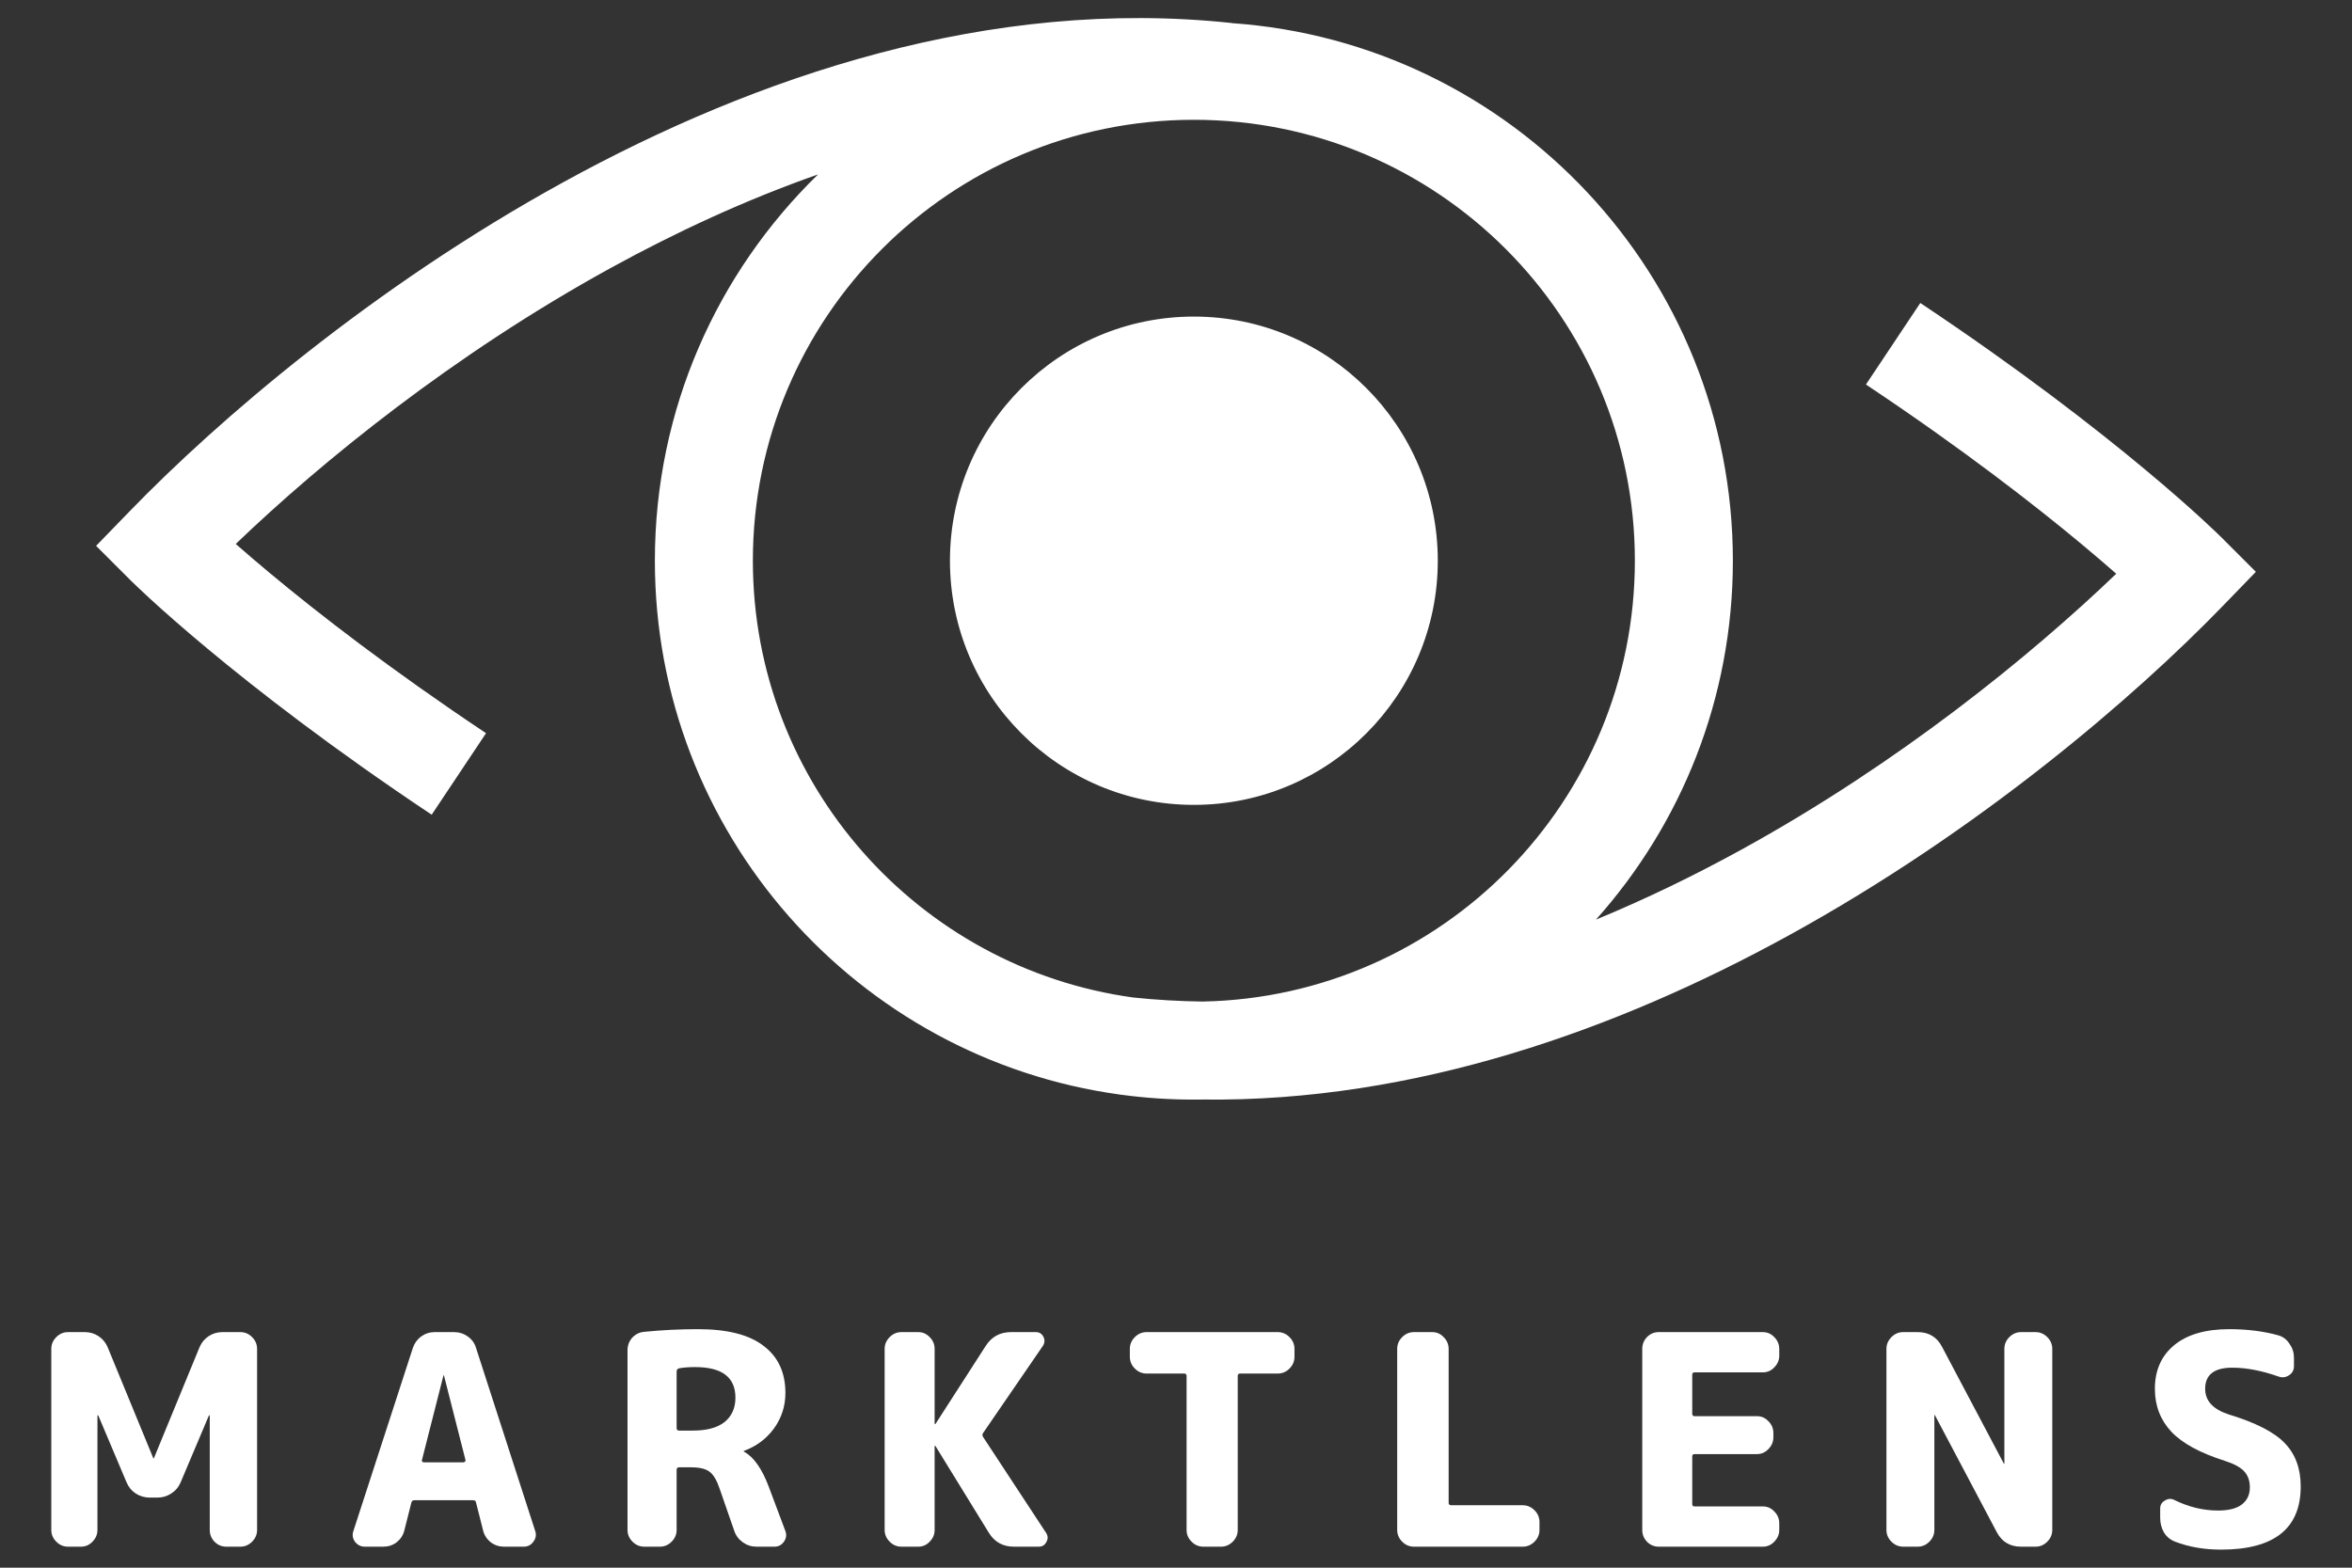
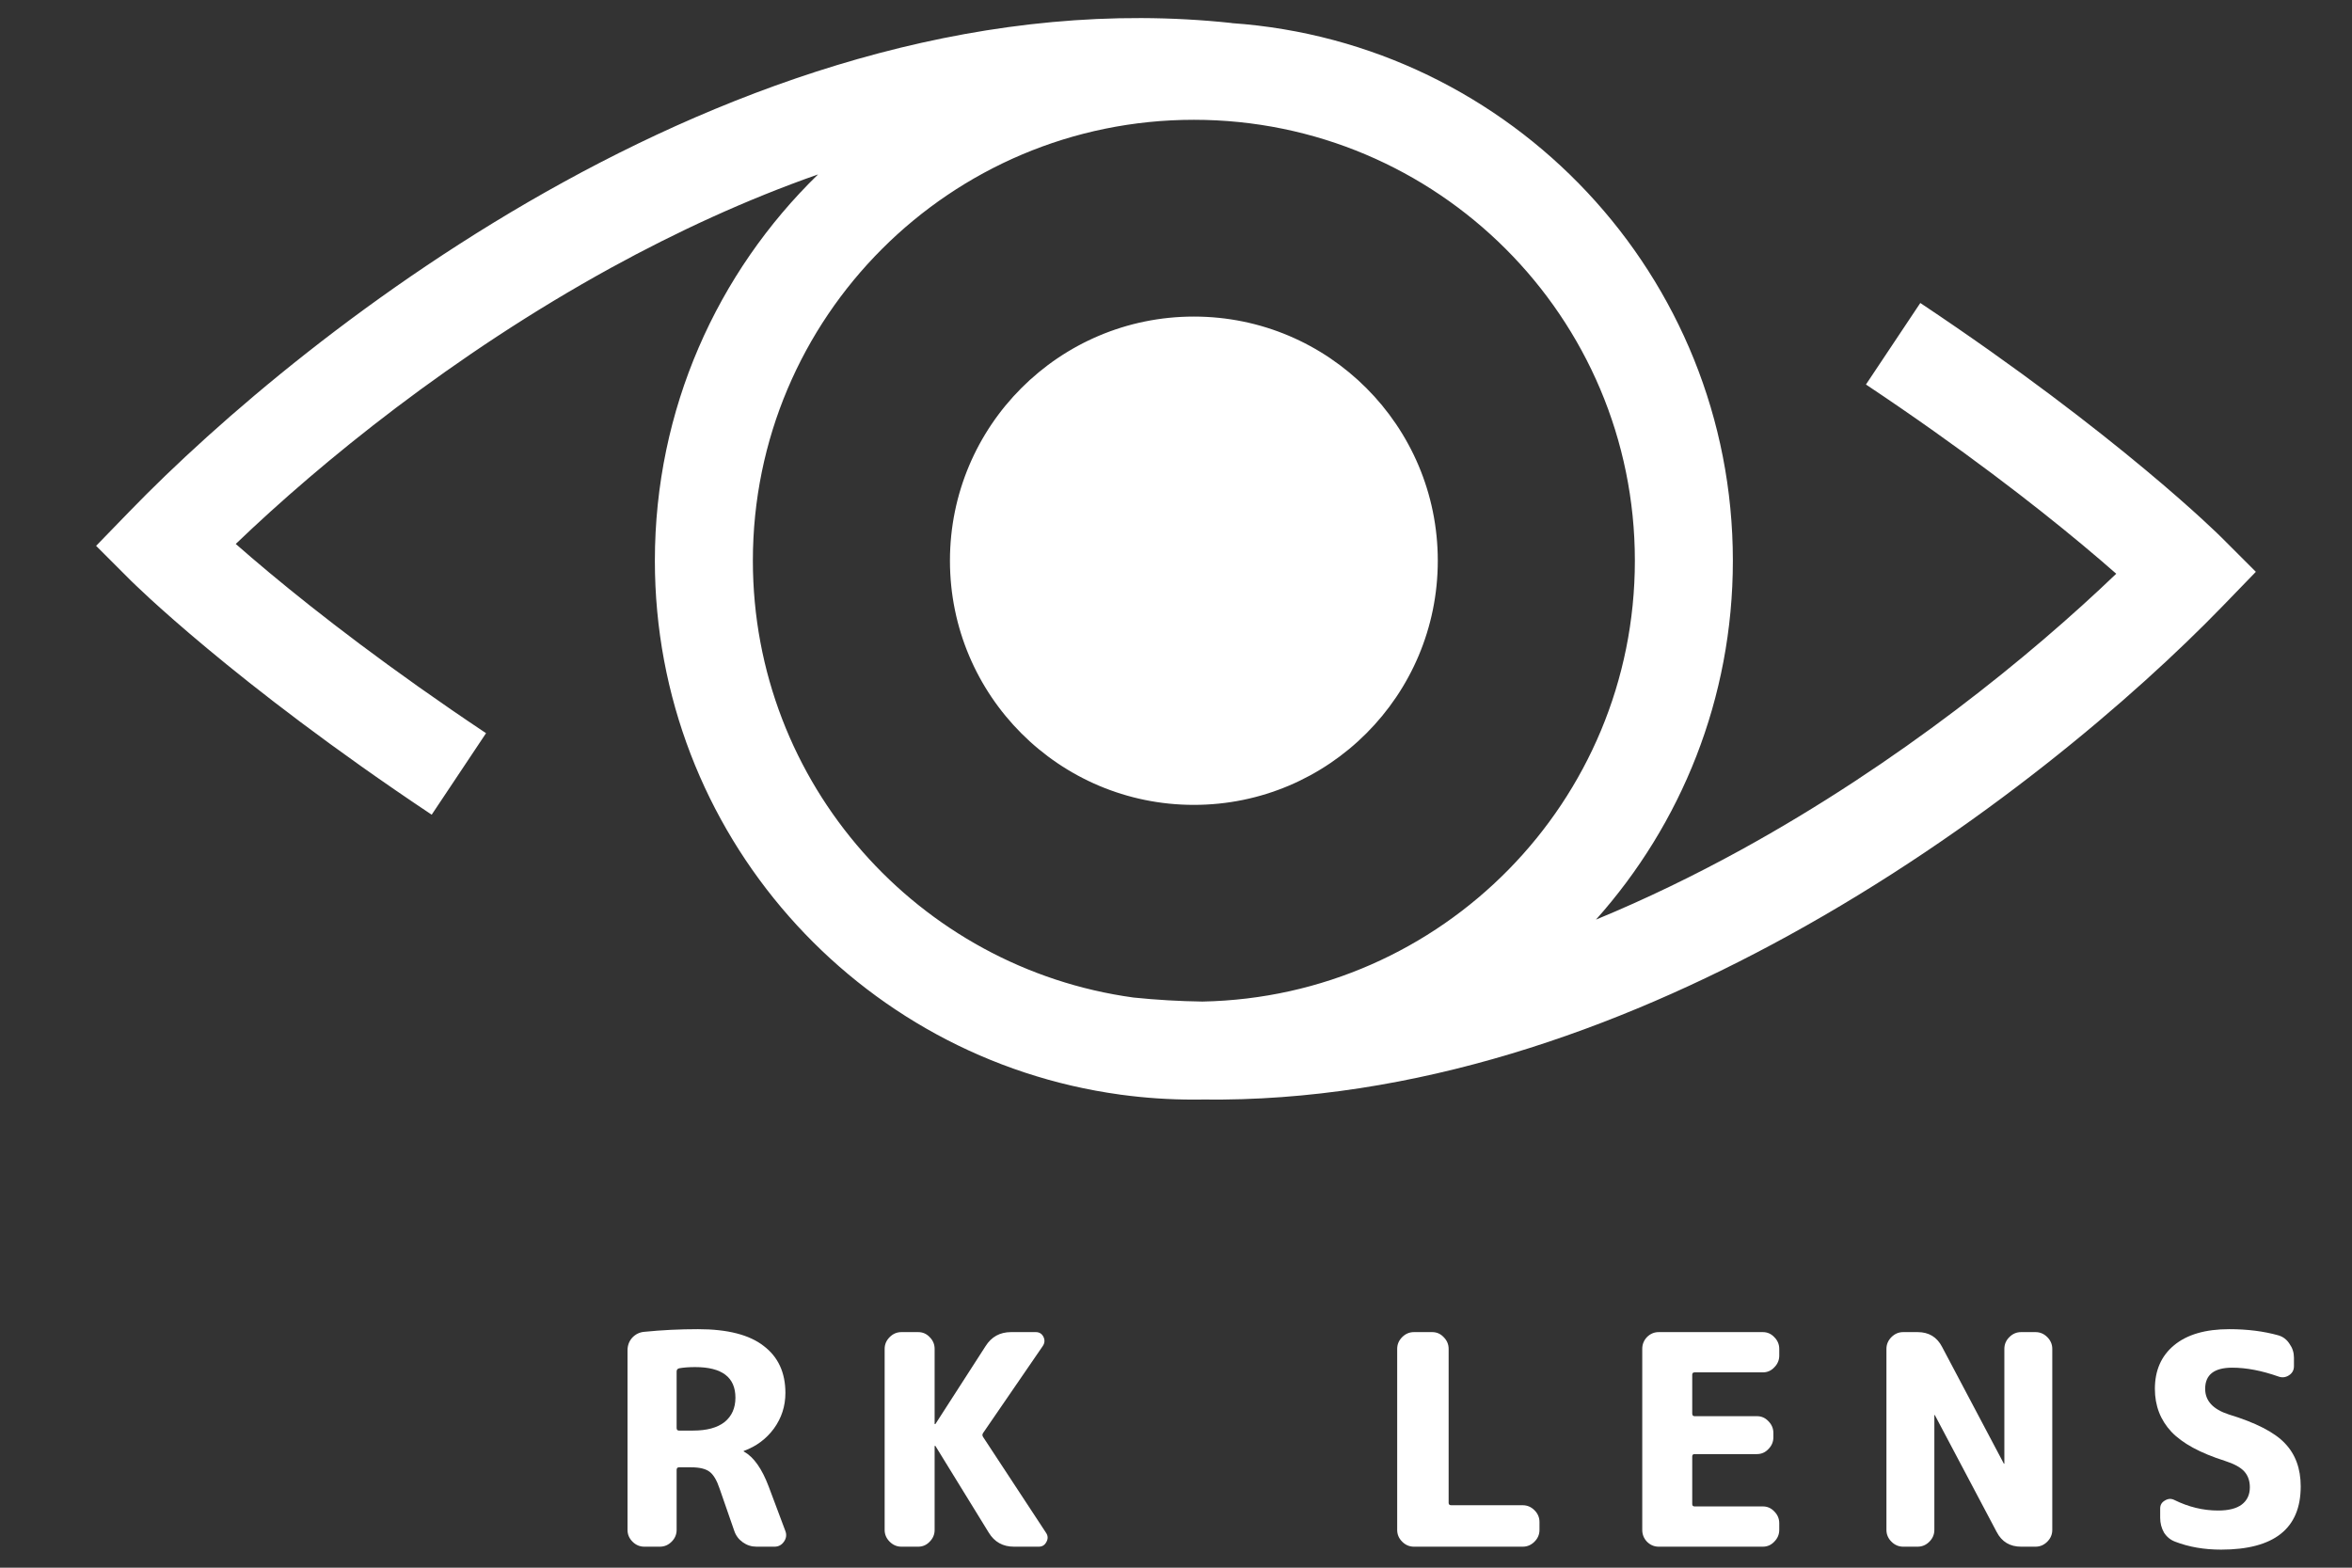
<svg xmlns="http://www.w3.org/2000/svg" width="72" height="48" viewBox="0 0 72 48" fill="none">
  <rect x="0" y="0" width="72" height="48" fill="#333333" stroke="none" />
-   <path d="M2.083 47.357C1.945 47.357 1.825 47.306 1.723 47.204C1.621 47.102 1.57 46.982 1.57 46.844V41.3C1.57 41.162 1.621 41.042 1.723 40.94C1.825 40.838 1.945 40.787 2.083 40.787H2.596C2.752 40.787 2.893 40.829 3.019 40.913C3.145 40.997 3.238 41.111 3.298 41.255L4.693 44.648C4.693 44.654 4.696 44.657 4.702 44.657C4.708 44.657 4.711 44.654 4.711 44.648L6.106 41.255C6.166 41.111 6.259 40.997 6.385 40.913C6.511 40.829 6.652 40.787 6.808 40.787H7.357C7.495 40.787 7.615 40.838 7.717 40.94C7.819 41.042 7.87 41.162 7.87 41.3V46.844C7.87 46.982 7.819 47.102 7.717 47.204C7.615 47.306 7.495 47.357 7.357 47.357H6.925C6.787 47.357 6.667 47.306 6.565 47.204C6.469 47.102 6.421 46.982 6.421 46.844V43.343C6.421 43.337 6.418 43.334 6.412 43.334C6.4 43.334 6.394 43.337 6.394 43.343L5.53 45.386C5.47 45.53 5.374 45.644 5.242 45.728C5.116 45.812 4.975 45.854 4.819 45.854H4.585C4.429 45.854 4.285 45.812 4.153 45.728C4.027 45.644 3.934 45.53 3.874 45.386L3.01 43.343C3.01 43.337 3.004 43.334 2.992 43.334C2.986 43.334 2.983 43.337 2.983 43.343V46.844C2.983 46.982 2.932 47.102 2.83 47.204C2.734 47.306 2.617 47.357 2.479 47.357H2.083Z" fill="white" />
-   <path d="M13.574 42.119L12.917 44.702C12.911 44.72 12.914 44.738 12.926 44.756C12.944 44.768 12.962 44.774 12.98 44.774H14.186C14.204 44.774 14.219 44.768 14.231 44.756C14.249 44.738 14.255 44.72 14.249 44.702L13.592 42.119C13.592 42.113 13.589 42.11 13.583 42.11C13.577 42.11 13.574 42.113 13.574 42.119ZM11.171 47.357C11.045 47.357 10.943 47.306 10.865 47.204C10.793 47.102 10.778 46.991 10.82 46.871L12.638 41.273C12.686 41.129 12.77 41.012 12.89 40.922C13.016 40.832 13.154 40.787 13.304 40.787H13.898C14.054 40.787 14.195 40.832 14.321 40.922C14.447 41.012 14.531 41.129 14.573 41.273L16.382 46.871C16.424 46.991 16.406 47.102 16.328 47.204C16.256 47.306 16.157 47.357 16.031 47.357H15.428C15.278 47.357 15.143 47.312 15.023 47.222C14.903 47.126 14.825 47.006 14.789 46.862L14.573 46.007C14.567 45.959 14.537 45.935 14.483 45.935H12.683C12.635 45.935 12.605 45.959 12.593 46.007L12.377 46.862C12.341 47.006 12.263 47.126 12.143 47.222C12.023 47.312 11.888 47.357 11.738 47.357H11.171Z" fill="white" />
  <path d="M20.713 41.993V43.721C20.713 43.775 20.737 43.802 20.785 43.802H21.217C21.637 43.802 21.958 43.715 22.18 43.541C22.402 43.361 22.513 43.112 22.513 42.794C22.513 42.17 22.102 41.858 21.28 41.858C21.094 41.858 20.932 41.87 20.794 41.894C20.74 41.906 20.713 41.939 20.713 41.993ZM19.723 47.357C19.585 47.357 19.465 47.306 19.363 47.204C19.261 47.102 19.21 46.982 19.21 46.844V41.345C19.21 41.195 19.258 41.066 19.354 40.958C19.456 40.85 19.579 40.79 19.723 40.778C20.257 40.724 20.806 40.697 21.37 40.697C22.27 40.697 22.939 40.868 23.377 41.21C23.821 41.546 24.043 42.026 24.043 42.65C24.043 43.052 23.926 43.415 23.692 43.739C23.458 44.057 23.152 44.285 22.774 44.423C22.768 44.423 22.765 44.426 22.765 44.432C22.765 44.444 22.771 44.45 22.783 44.45C23.077 44.618 23.326 44.972 23.53 45.512L24.043 46.88C24.085 46.994 24.07 47.102 23.998 47.204C23.926 47.306 23.83 47.357 23.71 47.357H23.161C23.005 47.357 22.864 47.312 22.738 47.222C22.612 47.132 22.525 47.015 22.477 46.871L22.027 45.575C21.943 45.323 21.841 45.152 21.721 45.062C21.601 44.972 21.416 44.927 21.163 44.927H20.785C20.737 44.927 20.713 44.954 20.713 45.008V46.844C20.713 46.982 20.662 47.102 20.56 47.204C20.458 47.306 20.338 47.357 20.2 47.357H19.723Z" fill="white" />
  <path d="M27.595 47.357C27.456 47.357 27.337 47.306 27.235 47.204C27.133 47.102 27.081 46.982 27.081 46.844V41.3C27.081 41.162 27.133 41.042 27.235 40.94C27.337 40.838 27.456 40.787 27.595 40.787H28.108C28.245 40.787 28.363 40.838 28.459 40.94C28.561 41.042 28.611 41.162 28.611 41.3V43.595C28.611 43.601 28.614 43.604 28.62 43.604C28.633 43.604 28.639 43.601 28.639 43.595L30.169 41.219C30.349 40.931 30.61 40.787 30.951 40.787H31.707C31.816 40.787 31.893 40.835 31.942 40.931C31.989 41.027 31.983 41.12 31.924 41.21L30.096 43.874C30.067 43.916 30.067 43.958 30.096 44L32.023 46.934C32.083 47.024 32.086 47.117 32.032 47.213C31.983 47.309 31.905 47.357 31.797 47.357H31.041C30.7 47.357 30.442 47.213 30.267 46.925L28.639 44.279C28.639 44.273 28.633 44.27 28.62 44.27C28.614 44.27 28.611 44.273 28.611 44.279V46.844C28.611 46.982 28.561 47.102 28.459 47.204C28.363 47.306 28.245 47.357 28.108 47.357H27.595Z" fill="white" />
-   <path d="M35.1 42.056C34.962 42.056 34.842 42.005 34.74 41.903C34.638 41.801 34.587 41.681 34.587 41.543V41.3C34.587 41.162 34.638 41.042 34.74 40.94C34.842 40.838 34.962 40.787 35.1 40.787H39.114C39.252 40.787 39.372 40.838 39.474 40.94C39.576 41.042 39.627 41.162 39.627 41.3V41.543C39.627 41.681 39.576 41.801 39.474 41.903C39.372 42.005 39.252 42.056 39.114 42.056H37.962C37.914 42.056 37.89 42.08 37.89 42.128V46.844C37.89 46.982 37.839 47.102 37.737 47.204C37.635 47.306 37.515 47.357 37.377 47.357H36.837C36.699 47.357 36.579 47.306 36.477 47.204C36.375 47.102 36.324 46.982 36.324 46.844V42.128C36.324 42.08 36.3 42.056 36.252 42.056H35.1Z" fill="white" />
  <path d="M43.284 47.357C43.146 47.357 43.026 47.306 42.924 47.204C42.822 47.102 42.771 46.982 42.771 46.844V41.3C42.771 41.162 42.822 41.042 42.924 40.94C43.026 40.838 43.146 40.787 43.284 40.787H43.842C43.98 40.787 44.097 40.838 44.193 40.94C44.295 41.042 44.346 41.162 44.346 41.3V46.016C44.346 46.064 44.373 46.088 44.427 46.088H46.614C46.752 46.088 46.872 46.139 46.974 46.241C47.076 46.343 47.127 46.463 47.127 46.601V46.844C47.127 46.982 47.076 47.102 46.974 47.204C46.872 47.306 46.752 47.357 46.614 47.357H43.284Z" fill="white" />
  <path d="M50.777 47.357C50.639 47.357 50.519 47.306 50.417 47.204C50.321 47.102 50.273 46.982 50.273 46.844V41.3C50.273 41.162 50.321 41.042 50.417 40.94C50.519 40.838 50.639 40.787 50.777 40.787H53.963C54.101 40.787 54.218 40.838 54.314 40.94C54.416 41.042 54.467 41.162 54.467 41.3V41.507C54.467 41.645 54.416 41.765 54.314 41.867C54.218 41.969 54.101 42.02 53.963 42.02H51.875C51.827 42.02 51.803 42.044 51.803 42.092V43.28C51.803 43.334 51.827 43.361 51.875 43.361H53.783C53.921 43.361 54.038 43.412 54.134 43.514C54.236 43.616 54.287 43.736 54.287 43.874V44.009C54.287 44.147 54.236 44.267 54.134 44.369C54.038 44.471 53.921 44.522 53.783 44.522H51.875C51.827 44.522 51.803 44.546 51.803 44.594V46.052C51.803 46.1 51.827 46.124 51.875 46.124H53.963C54.101 46.124 54.218 46.175 54.314 46.277C54.416 46.379 54.467 46.499 54.467 46.637V46.844C54.467 46.982 54.416 47.102 54.314 47.204C54.218 47.306 54.101 47.357 53.963 47.357H50.777Z" fill="white" />
  <path d="M58.261 47.357C58.123 47.357 58.004 47.306 57.901 47.204C57.8 47.102 57.748 46.982 57.748 46.844V41.3C57.748 41.162 57.8 41.042 57.901 40.94C58.004 40.838 58.123 40.787 58.261 40.787H58.703C59.044 40.787 59.294 40.937 59.45 41.237L61.34 44.81C61.34 44.816 61.343 44.819 61.349 44.819C61.355 44.819 61.358 44.816 61.358 44.81V41.3C61.358 41.162 61.408 41.042 61.511 40.94C61.612 40.838 61.733 40.787 61.87 40.787H62.312C62.45 40.787 62.569 40.838 62.672 40.94C62.773 41.042 62.825 41.162 62.825 41.3V46.844C62.825 46.982 62.773 47.102 62.672 47.204C62.569 47.306 62.45 47.357 62.312 47.357H61.87C61.529 47.357 61.279 47.207 61.123 46.907L59.233 43.334C59.233 43.328 59.23 43.325 59.224 43.325C59.218 43.325 59.215 43.328 59.215 43.334V46.844C59.215 46.982 59.164 47.102 59.062 47.204C58.961 47.306 58.84 47.357 58.703 47.357H58.261Z" fill="white" />
  <path d="M68.108 44.729C67.352 44.489 66.806 44.192 66.47 43.838C66.134 43.478 65.966 43.04 65.966 42.524C65.966 41.96 66.161 41.516 66.551 41.192C66.947 40.862 67.511 40.697 68.243 40.697C68.795 40.697 69.296 40.76 69.746 40.886C69.89 40.928 70.004 41.015 70.088 41.147C70.178 41.273 70.223 41.414 70.223 41.57V41.831C70.223 41.951 70.172 42.044 70.07 42.11C69.968 42.176 69.86 42.188 69.746 42.146C69.236 41.966 68.765 41.876 68.333 41.876C67.781 41.876 67.505 42.092 67.505 42.524C67.505 42.89 67.745 43.151 68.225 43.307C69.053 43.559 69.626 43.853 69.944 44.189C70.268 44.525 70.43 44.966 70.43 45.512C70.43 46.802 69.617 47.447 67.991 47.447C67.475 47.447 67.007 47.366 66.587 47.204C66.443 47.15 66.329 47.057 66.245 46.925C66.167 46.787 66.128 46.637 66.128 46.475V46.187C66.128 46.079 66.176 45.998 66.272 45.944C66.368 45.884 66.464 45.878 66.56 45.926C66.998 46.142 67.445 46.25 67.901 46.25C68.219 46.25 68.459 46.19 68.621 46.07C68.789 45.944 68.873 45.767 68.873 45.539C68.873 45.341 68.816 45.179 68.702 45.053C68.588 44.927 68.39 44.819 68.108 44.729Z" fill="white" />
  <path fill-rule="evenodd" clip-rule="evenodd" d="M2.942 16.713L3.986 17.757L3.987 17.758L3.988 17.759L3.989 17.76L3.991 17.762L4.001 17.772L4.033 17.803C4.06 17.83 4.099 17.868 4.15 17.916C4.251 18.014 4.4 18.154 4.596 18.334C4.988 18.693 5.568 19.208 6.337 19.849C7.874 21.13 10.167 22.913 13.215 24.945L14.879 22.449C11.927 20.48 9.72 18.763 8.257 17.544C7.854 17.208 7.507 16.91 7.217 16.655C9.833 14.144 13.869 10.855 18.706 8.199C20.712 7.098 22.837 6.115 25.043 5.34C21.961 8.338 20.047 12.529 20.047 17.168C20.047 25.516 26.247 32.416 34.293 33.515L34.293 33.517L34.33 33.52C35.055 33.618 35.795 33.668 36.547 33.668C36.635 33.668 36.723 33.667 36.811 33.666C43.321 33.748 49.529 31.512 54.737 28.652C60.623 25.421 65.364 21.32 68.03 18.569L69.057 17.508L68.013 16.464L68.013 16.463L68.011 16.462L68.008 16.459L67.967 16.419C67.94 16.392 67.901 16.354 67.85 16.305C67.748 16.208 67.6 16.068 67.404 15.888C67.012 15.529 66.432 15.013 65.663 14.373C64.125 13.091 61.833 11.309 58.785 9.277L57.121 11.773C60.073 13.741 62.28 15.459 63.742 16.677C64.146 17.014 64.493 17.312 64.783 17.567C62.166 20.077 58.131 23.366 53.293 26.023C51.87 26.804 50.386 27.526 48.856 28.157C51.463 25.239 53.047 21.388 53.047 17.168C53.047 8.445 46.278 1.303 37.706 0.708L37.707 0.705C30.287 -0.09 23.138 2.343 17.262 5.569C11.377 8.801 6.635 12.901 3.97 15.653L2.942 16.713ZM34.699 30.543C35.404 30.616 36.108 30.656 36.81 30.666C44.145 30.525 50.047 24.536 50.047 17.168C50.047 9.712 44.003 3.668 36.547 3.668C29.091 3.668 23.047 9.712 23.047 17.168C23.047 23.997 28.118 29.642 34.699 30.543ZM36.547 24.644C40.671 24.644 44.014 21.297 44.014 17.168C44.014 13.039 40.671 9.693 36.547 9.693C32.423 9.693 29.08 13.039 29.08 17.168C29.08 21.297 32.423 24.644 36.547 24.644Z" fill="white" />
</svg>